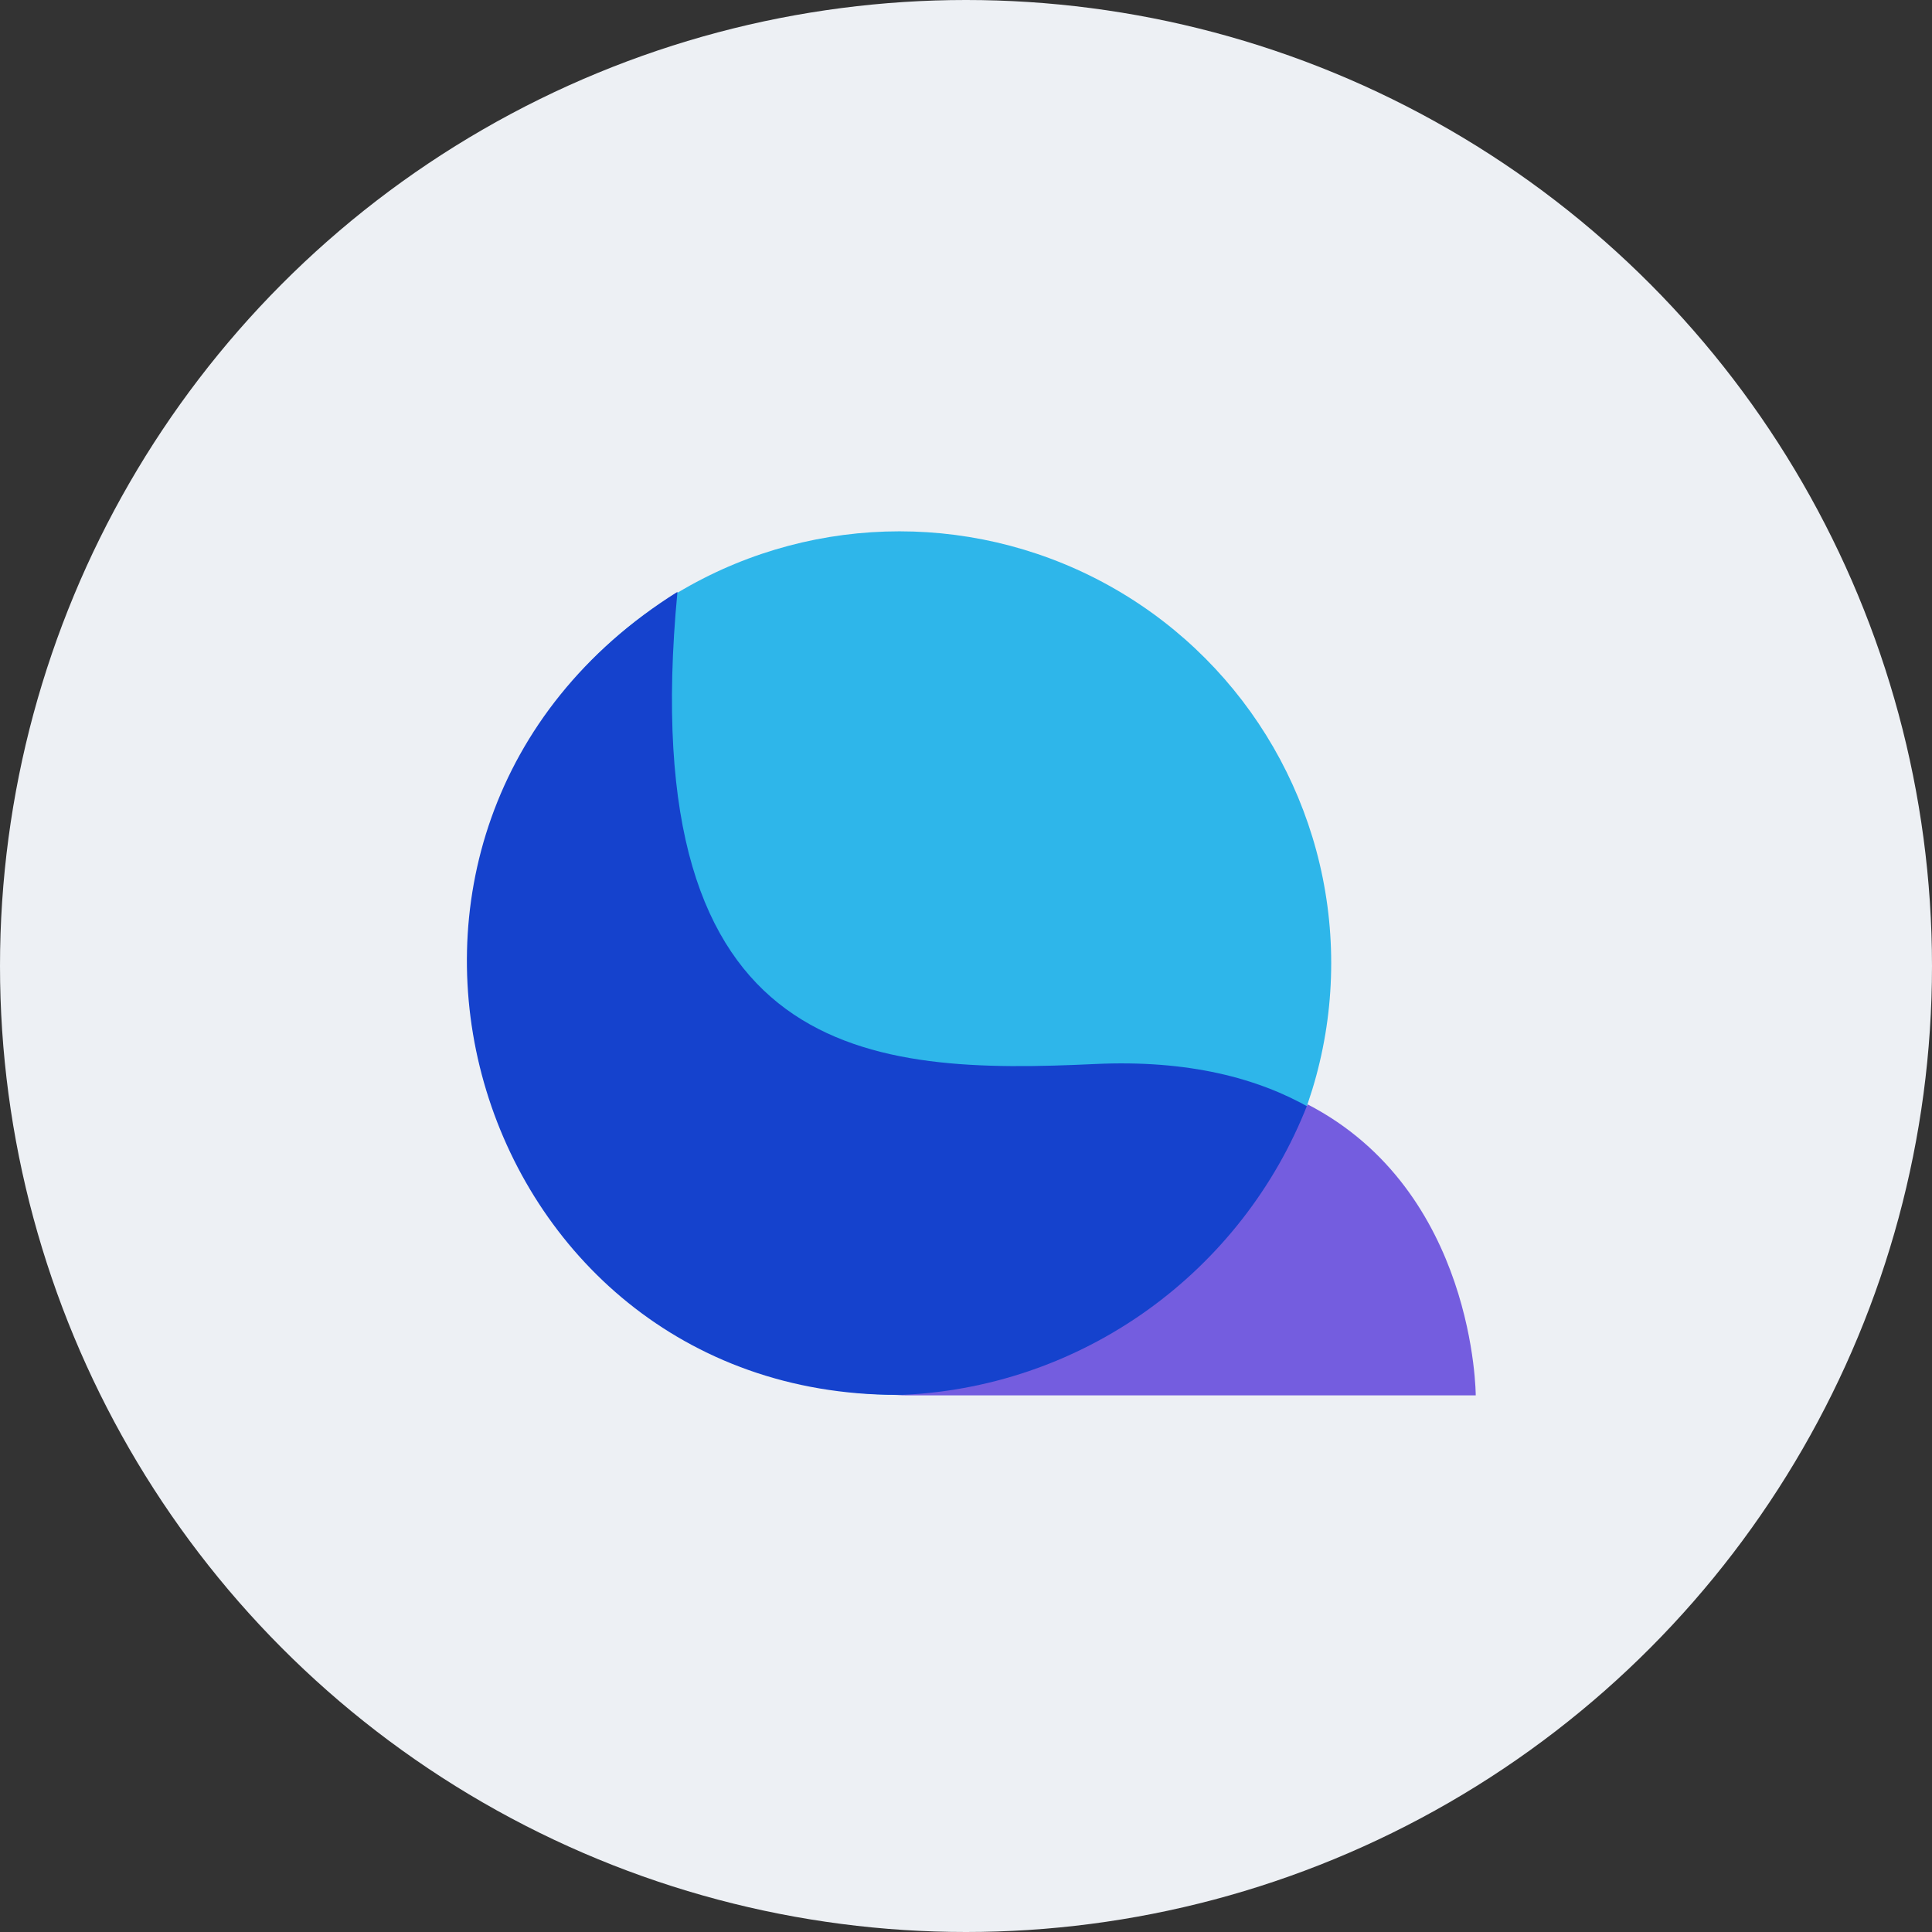
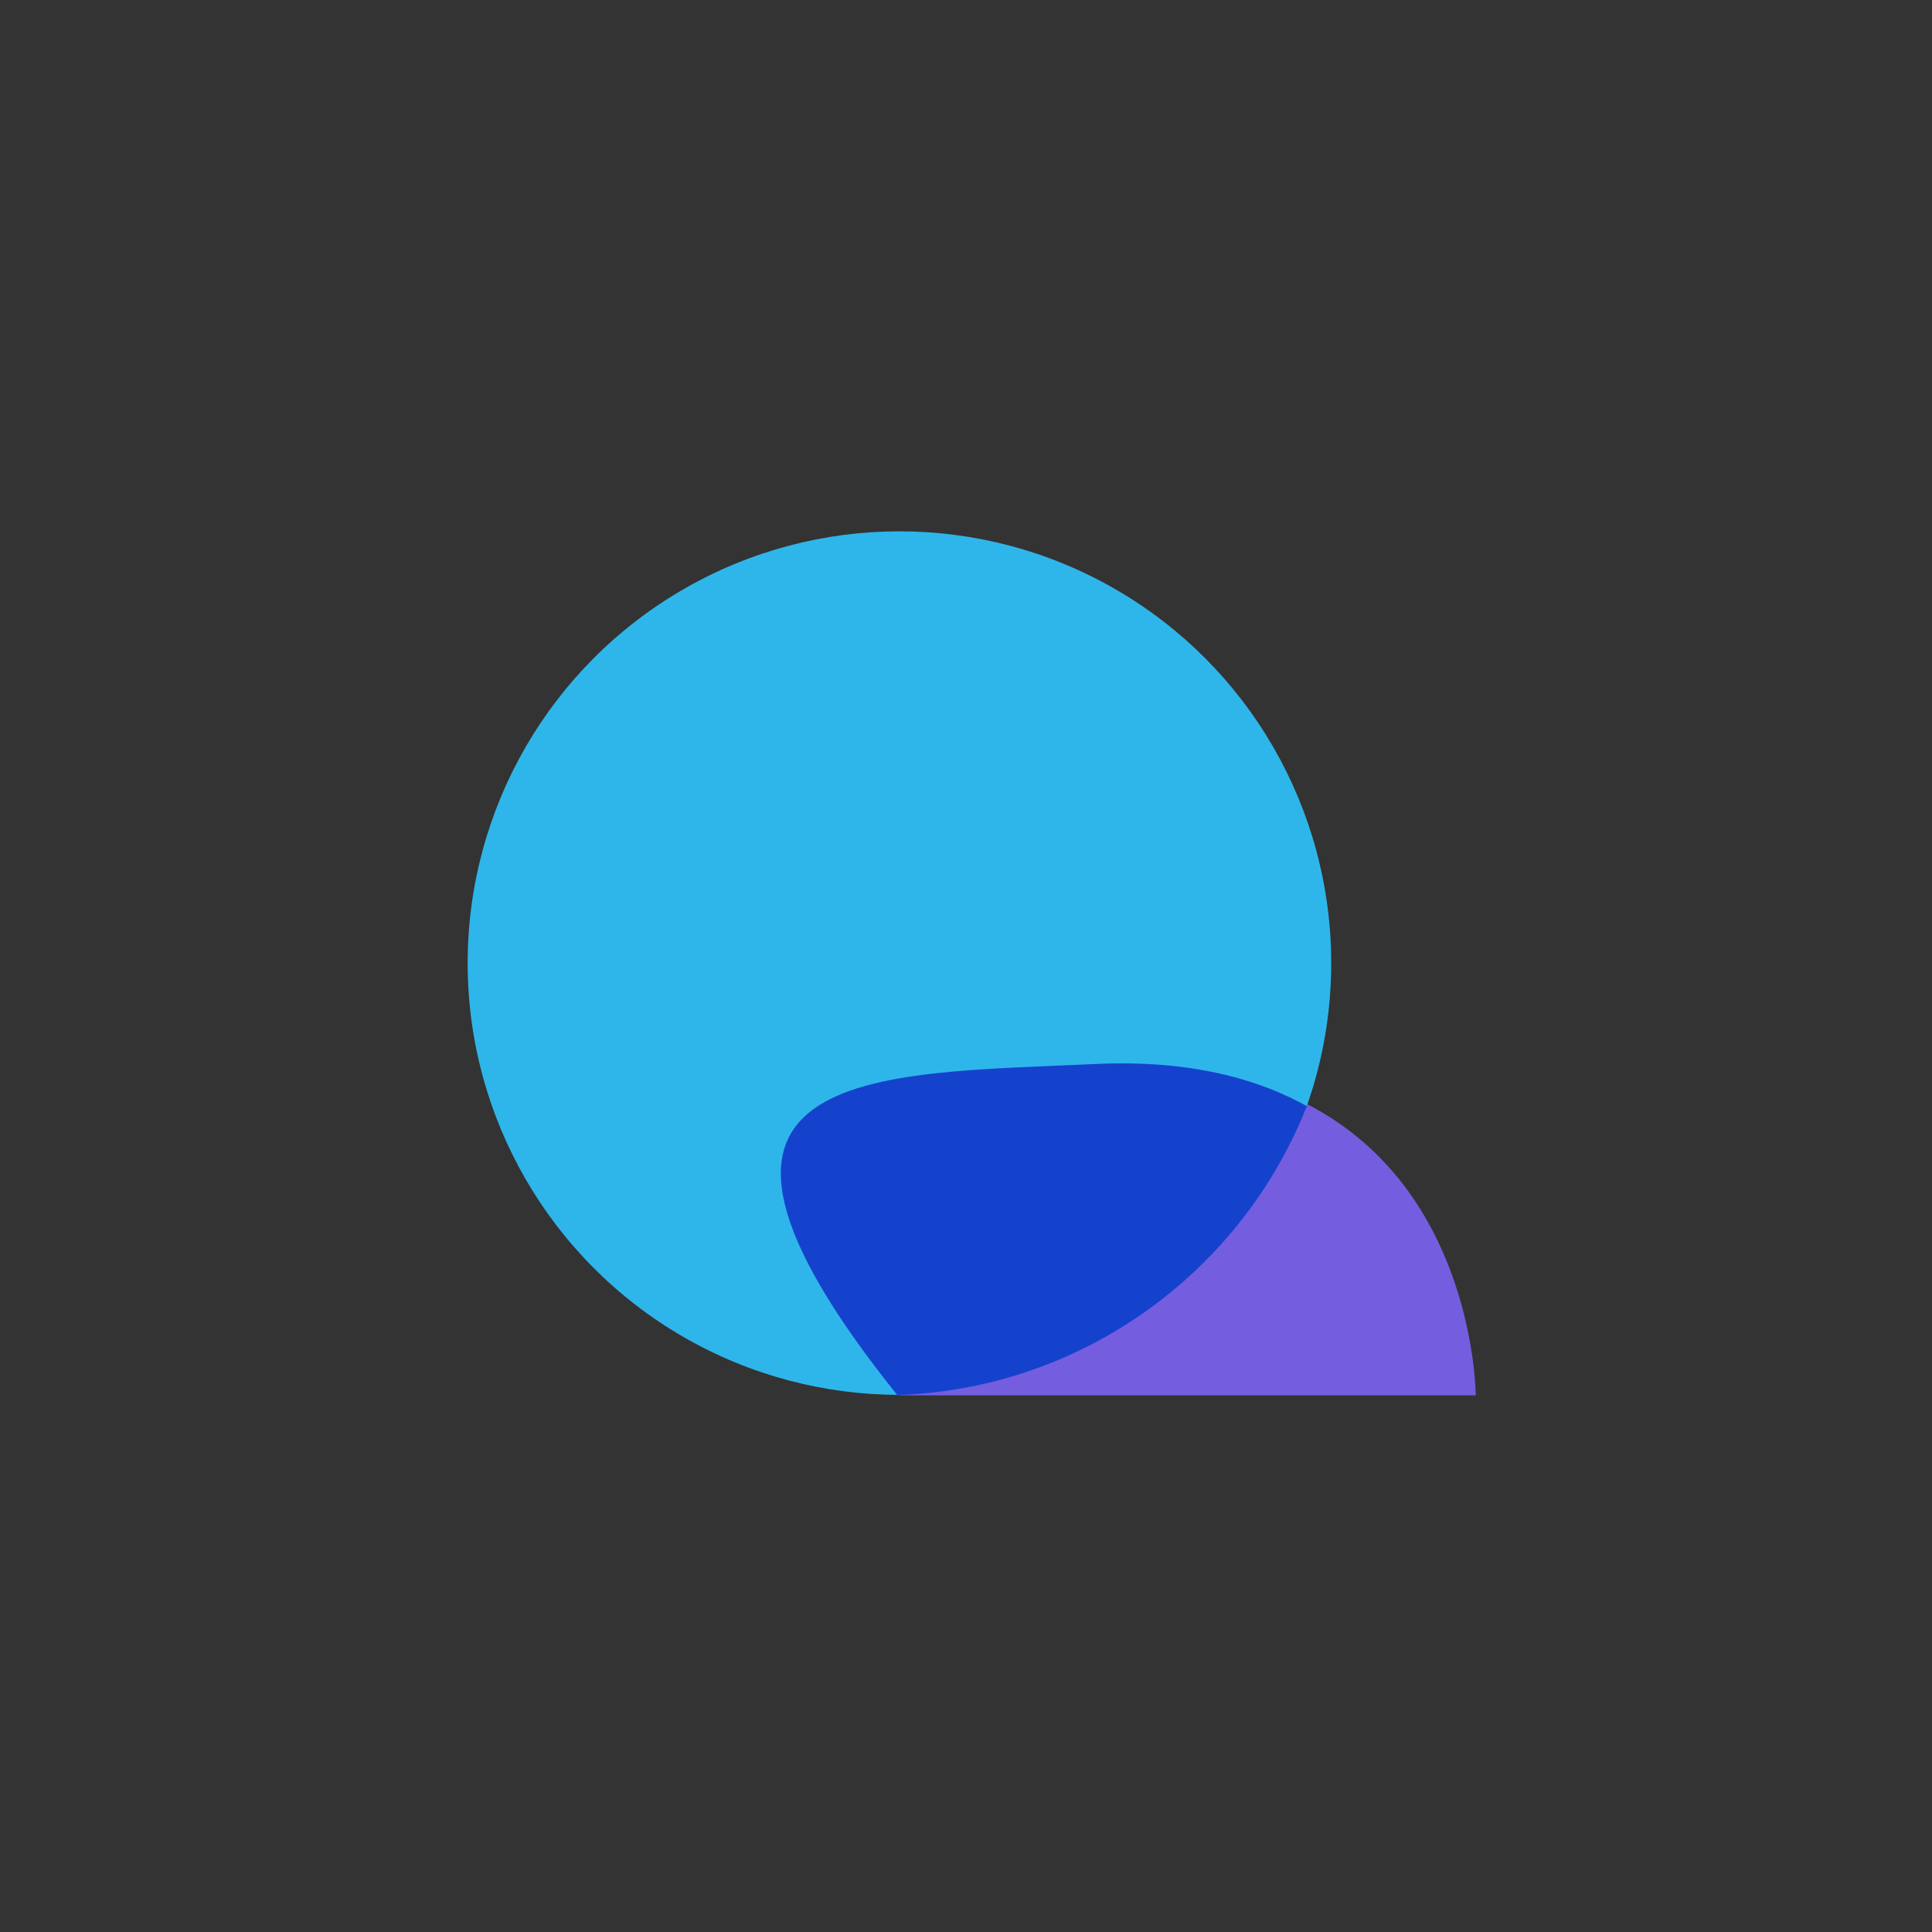
<svg xmlns="http://www.w3.org/2000/svg" width="68" height="68" viewBox="0 0 68 68" fill="none">
  <rect x="0" y="0" width="68" height="68" fill="#333333" stroke="none" />
-   <circle cx="34" cy="34" r="34" fill="#EDF0F4" />
  <ellipse cx="31.657" cy="33.898" rx="15.197" ry="15.197" fill="#2EB6EA" />
-   <path d="M31.574 49.095C16.459 49.095 10.493 29.21 23.844 20.831C22.257 37.45 30.703 37.817 38.54 37.45C51.674 36.834 51.682 49.095 51.682 49.095H31.574Z" fill="#1542CD" />
+   <path d="M31.574 49.095C22.257 37.45 30.703 37.817 38.54 37.45C51.674 36.834 51.682 49.095 51.682 49.095H31.574Z" fill="#1542CD" />
  <path fill-rule="evenodd" clip-rule="evenodd" d="M46.021 38.869C43.735 44.729 38.112 48.92 31.488 49.106C31.644 49.111 31.8 49.113 31.958 49.113H51.941C51.941 49.113 51.936 41.926 46.021 38.869Z" fill="#745DDF" />
</svg>